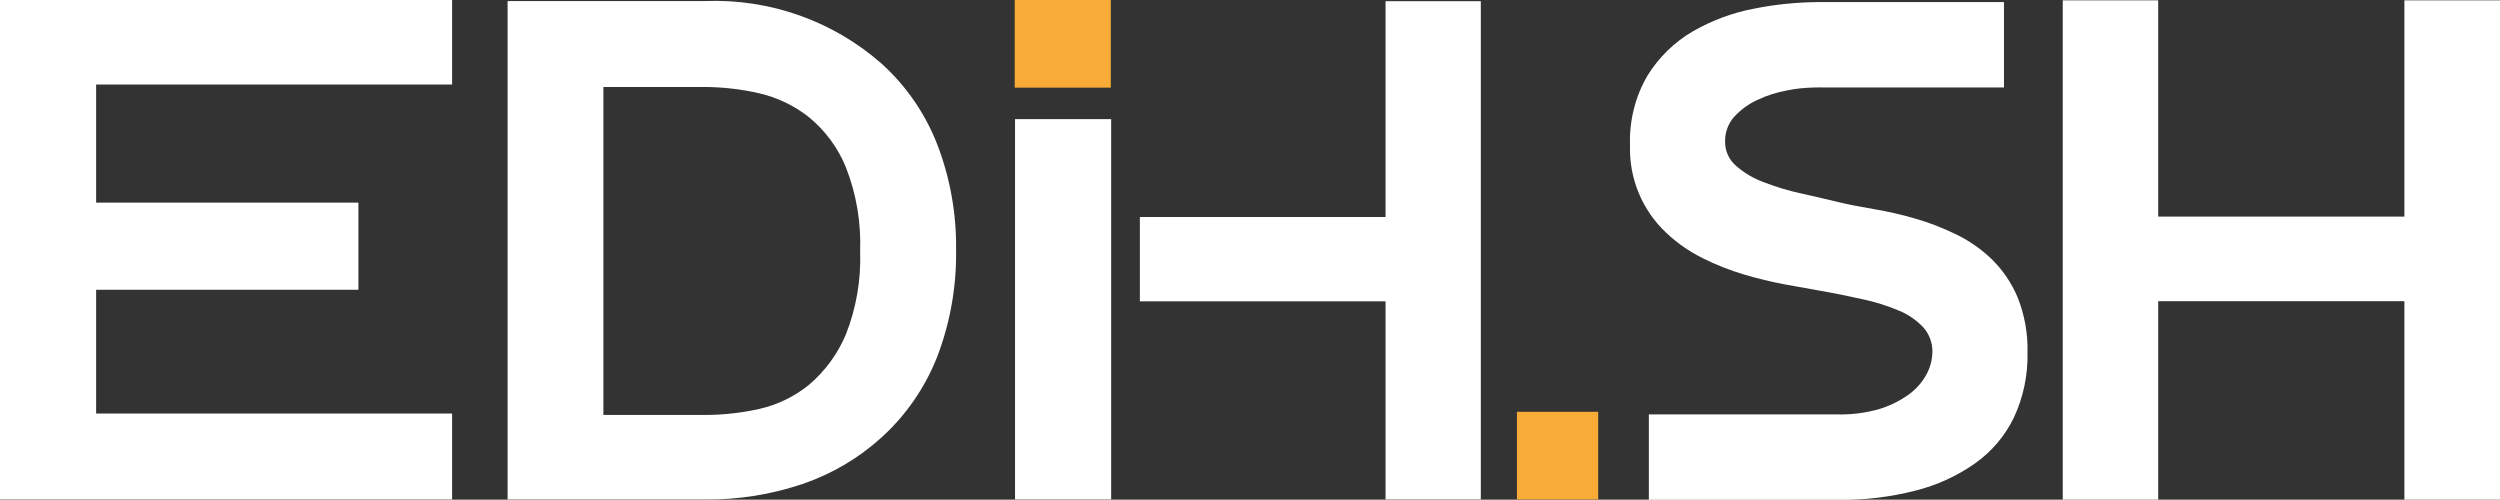
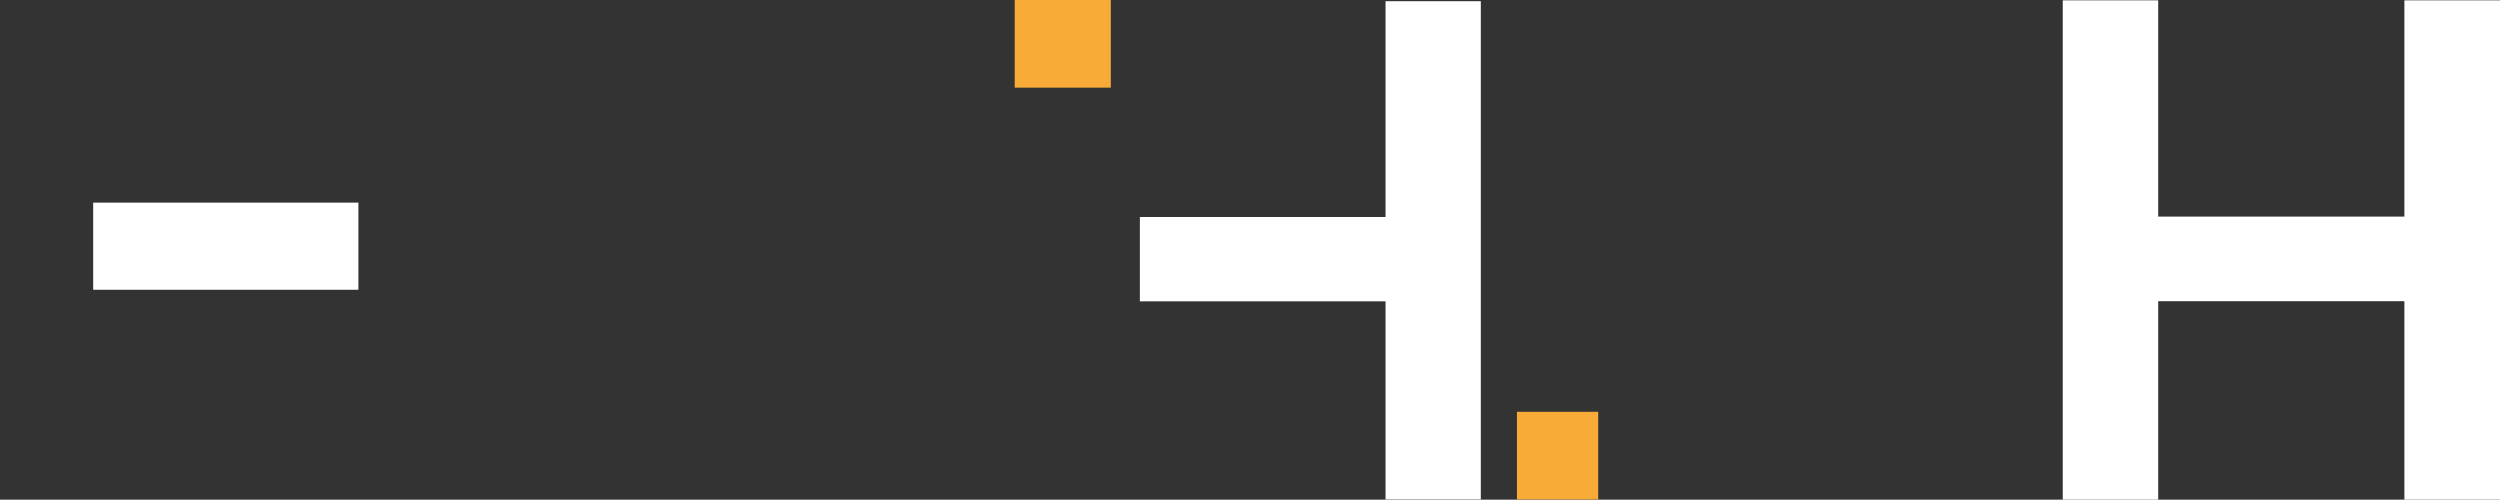
<svg xmlns="http://www.w3.org/2000/svg" xmlns:xlink="http://www.w3.org/1999/xlink" version="1.1" id="Ebene_1" x="0px" y="0px" viewBox="0 0 144.6 28.9" style="enable-background:new 0 0 144.6 28.9;" xml:space="preserve">
  <rect x="0" y="0" width="144.6" height="28.9" fill="#333333" stroke="none" />
  <style type="text/css">
	.st0{fill:#F8AB37;}
	.st1{clip-path:url(#SVGID_00000107562153810675207030000011704479028561755020_);}
	.st2{fill:#FFFFFF;}
</style>
  <rect id="Rechteck_62" x="58.69" class="st0" width="5.56" height="5.07" />
  <g id="Gruppe_34">
    <g>
      <defs>
        <rect id="SVGID_1_" width="144.6" height="28.9" />
      </defs>
      <clipPath id="SVGID_00000018219634095545899020000013301164743095097254_">
        <use xlink:href="#SVGID_1_" style="overflow:visible;" />
      </clipPath>
      <g id="Gruppe_33" style="clip-path:url(#SVGID_00000018219634095545899020000013301164743095097254_);">
-         <path id="Pfad_70" class="st2" d="M40.79,28.89H29.36V0.06h11.43c3.74-0.14,7.39,1.15,10.2,3.62c1.42,1.28,2.52,2.88,3.22,4.67     c0.75,1.95,1.12,4.03,1.09,6.12c0.03,2.1-0.34,4.2-1.09,6.16c-0.7,1.78-1.8,3.38-3.22,4.67c-1.31,1.19-2.85,2.1-4.53,2.68     C44.63,28.6,42.71,28.91,40.79,28.89L40.79,28.89z M34.9,24h5.9c1.05,0,2.1-0.12,3.13-0.35c1.05-0.24,2.04-0.72,2.87-1.4     c0.92-0.78,1.65-1.78,2.12-2.89c0.61-1.54,0.89-3.19,0.83-4.84c0.06-1.66-0.22-3.32-0.83-4.86c-0.46-1.13-1.2-2.12-2.14-2.89     c-0.85-0.67-1.84-1.14-2.89-1.38c-1.01-0.23-2.05-0.35-3.09-0.36h-5.9L34.9,24L34.9,24z" />
        <path id="Pfad_71" class="st2" d="M65.93,12.55h14.21V0.07h5.51v28.82h-5.51V17.43H65.93" />
-         <path id="Pfad_72" class="st2" d="M64.27,28.89h-5.56v-22h5.56V28.89z" />
-         <path id="Pfad_73" class="st2" d="M26.15,0H0v28.89h26.15v-4.97H5.56V4.89h20.59V0z" />
        <rect id="Rechteck_63" x="5.39" y="11.72" class="st2" width="15.34" height="5.04" />
        <path id="Pfad_74" class="st2" d="M144.6,0.02V28.9h-5.53V17.42h-14.24V28.9h-5.52V0.02h5.52v12.51h14.24V0.02H144.6z" />
-         <path id="Pfad_75" class="st2" d="M116.7,17.2c-0.35-0.83-0.85-1.57-1.49-2.2c-0.62-0.6-1.33-1.09-2.1-1.46     c-0.77-0.37-1.56-0.68-2.38-0.91c-0.76-0.22-1.54-0.4-2.32-0.53c-0.75-0.13-1.4-0.25-1.95-0.38c-0.73-0.18-1.49-0.35-2.28-0.53     c-0.74-0.16-1.46-0.38-2.16-0.65c-0.59-0.21-1.14-0.54-1.61-0.95c-0.41-0.35-0.64-0.87-0.63-1.41c-0.01-0.53,0.18-1.04,0.53-1.43     c0.38-0.41,0.83-0.74,1.34-0.97c0.54-0.26,1.12-0.44,1.71-0.55c0.53-0.11,1.07-0.16,1.61-0.17c0.18,0,0.36-0.01,0.54,0h10.4V0.12     h-10.4v0c-0.1,0-0.2,0-0.3,0c-1.26,0.01-2.52,0.13-3.75,0.38c-1.24,0.23-2.44,0.68-3.54,1.31c-1.07,0.62-1.97,1.5-2.62,2.55     c-0.72,1.22-1.07,2.63-1.02,4.05c-0.06,1.9,0.7,3.74,2.08,5.04c0.63,0.6,1.35,1.1,2.12,1.48c0.77,0.39,1.57,0.7,2.4,0.95     c0.77,0.23,1.56,0.42,2.36,0.57c0.76,0.14,1.43,0.26,2,0.36c0.87,0.15,1.7,0.32,2.5,0.5c0.71,0.15,1.41,0.37,2.08,0.65     c0.54,0.22,1.02,0.55,1.42,0.97c0.35,0.39,0.54,0.9,0.53,1.43c-0.01,0.46-0.13,0.91-0.35,1.31c-0.26,0.47-0.62,0.87-1.06,1.18     c-0.53,0.37-1.11,0.65-1.73,0.83c-0.77,0.21-1.56,0.31-2.36,0.29h-10.9v4.94h10.22c0.23,0,0.51,0,0.75,0     c1.5,0.02,2.99-0.16,4.44-0.53c1.24-0.31,2.41-0.84,3.46-1.58c0.96-0.68,1.73-1.59,2.24-2.64c0.55-1.18,0.82-2.46,0.79-3.76     C117.3,19.29,117.1,18.21,116.7,17.2L116.7,17.2z" />
        <rect id="Rechteck_64" x="87.74" y="23.82" class="st0" width="4.7" height="5.07" />
      </g>
    </g>
  </g>
</svg>